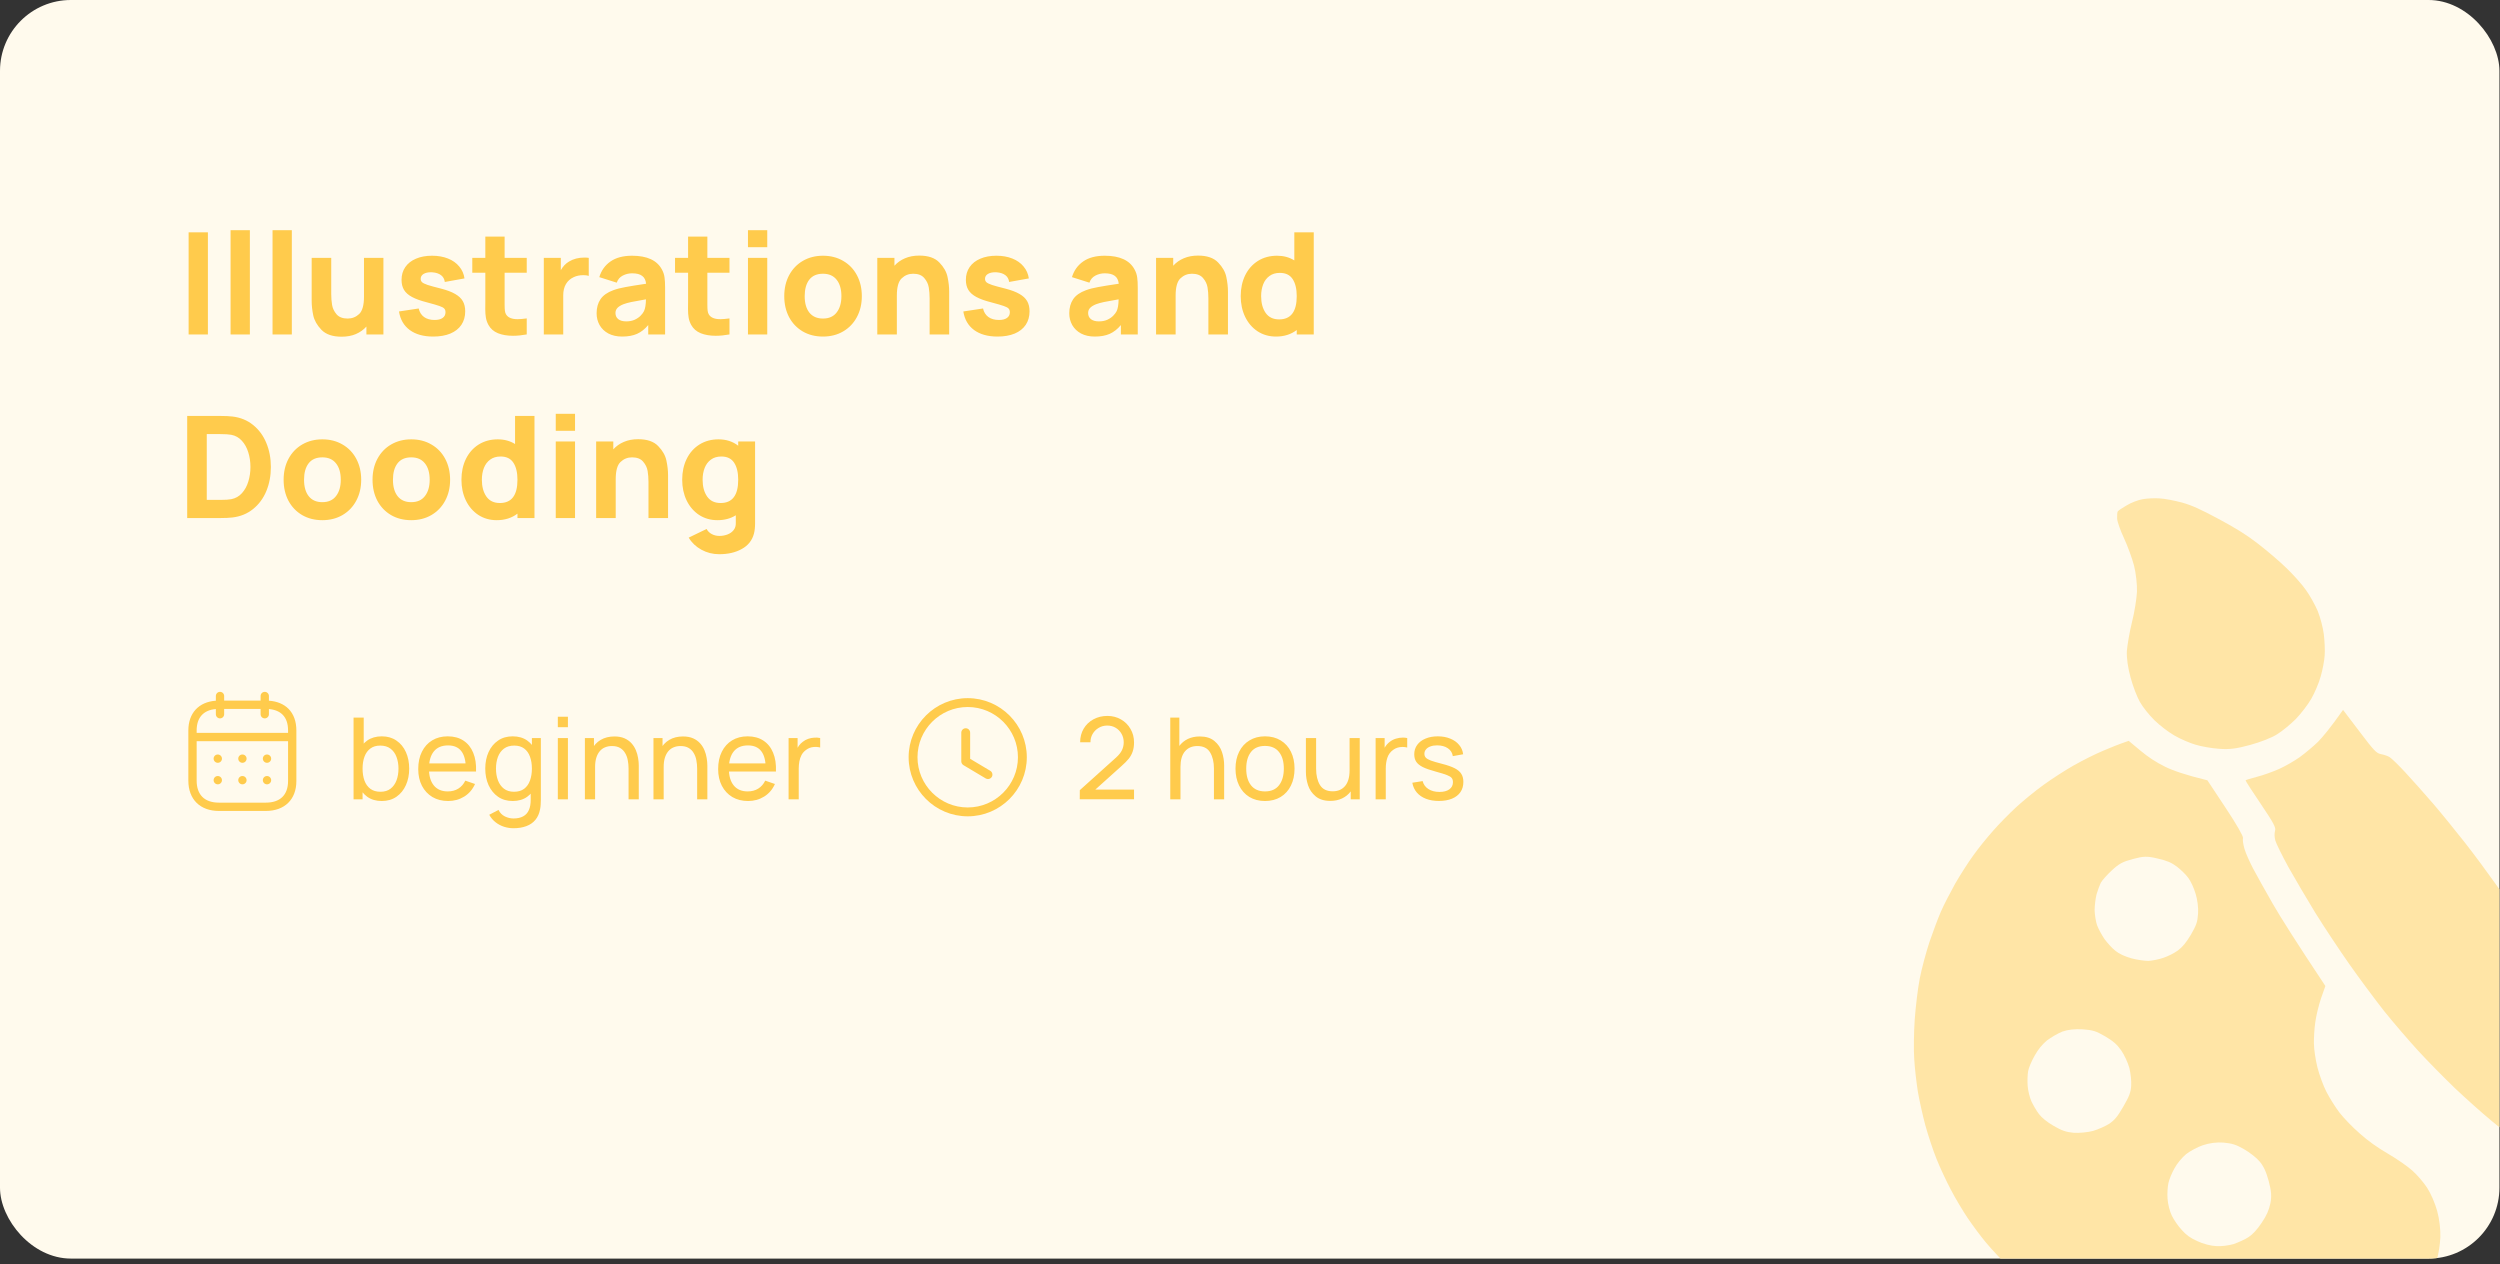
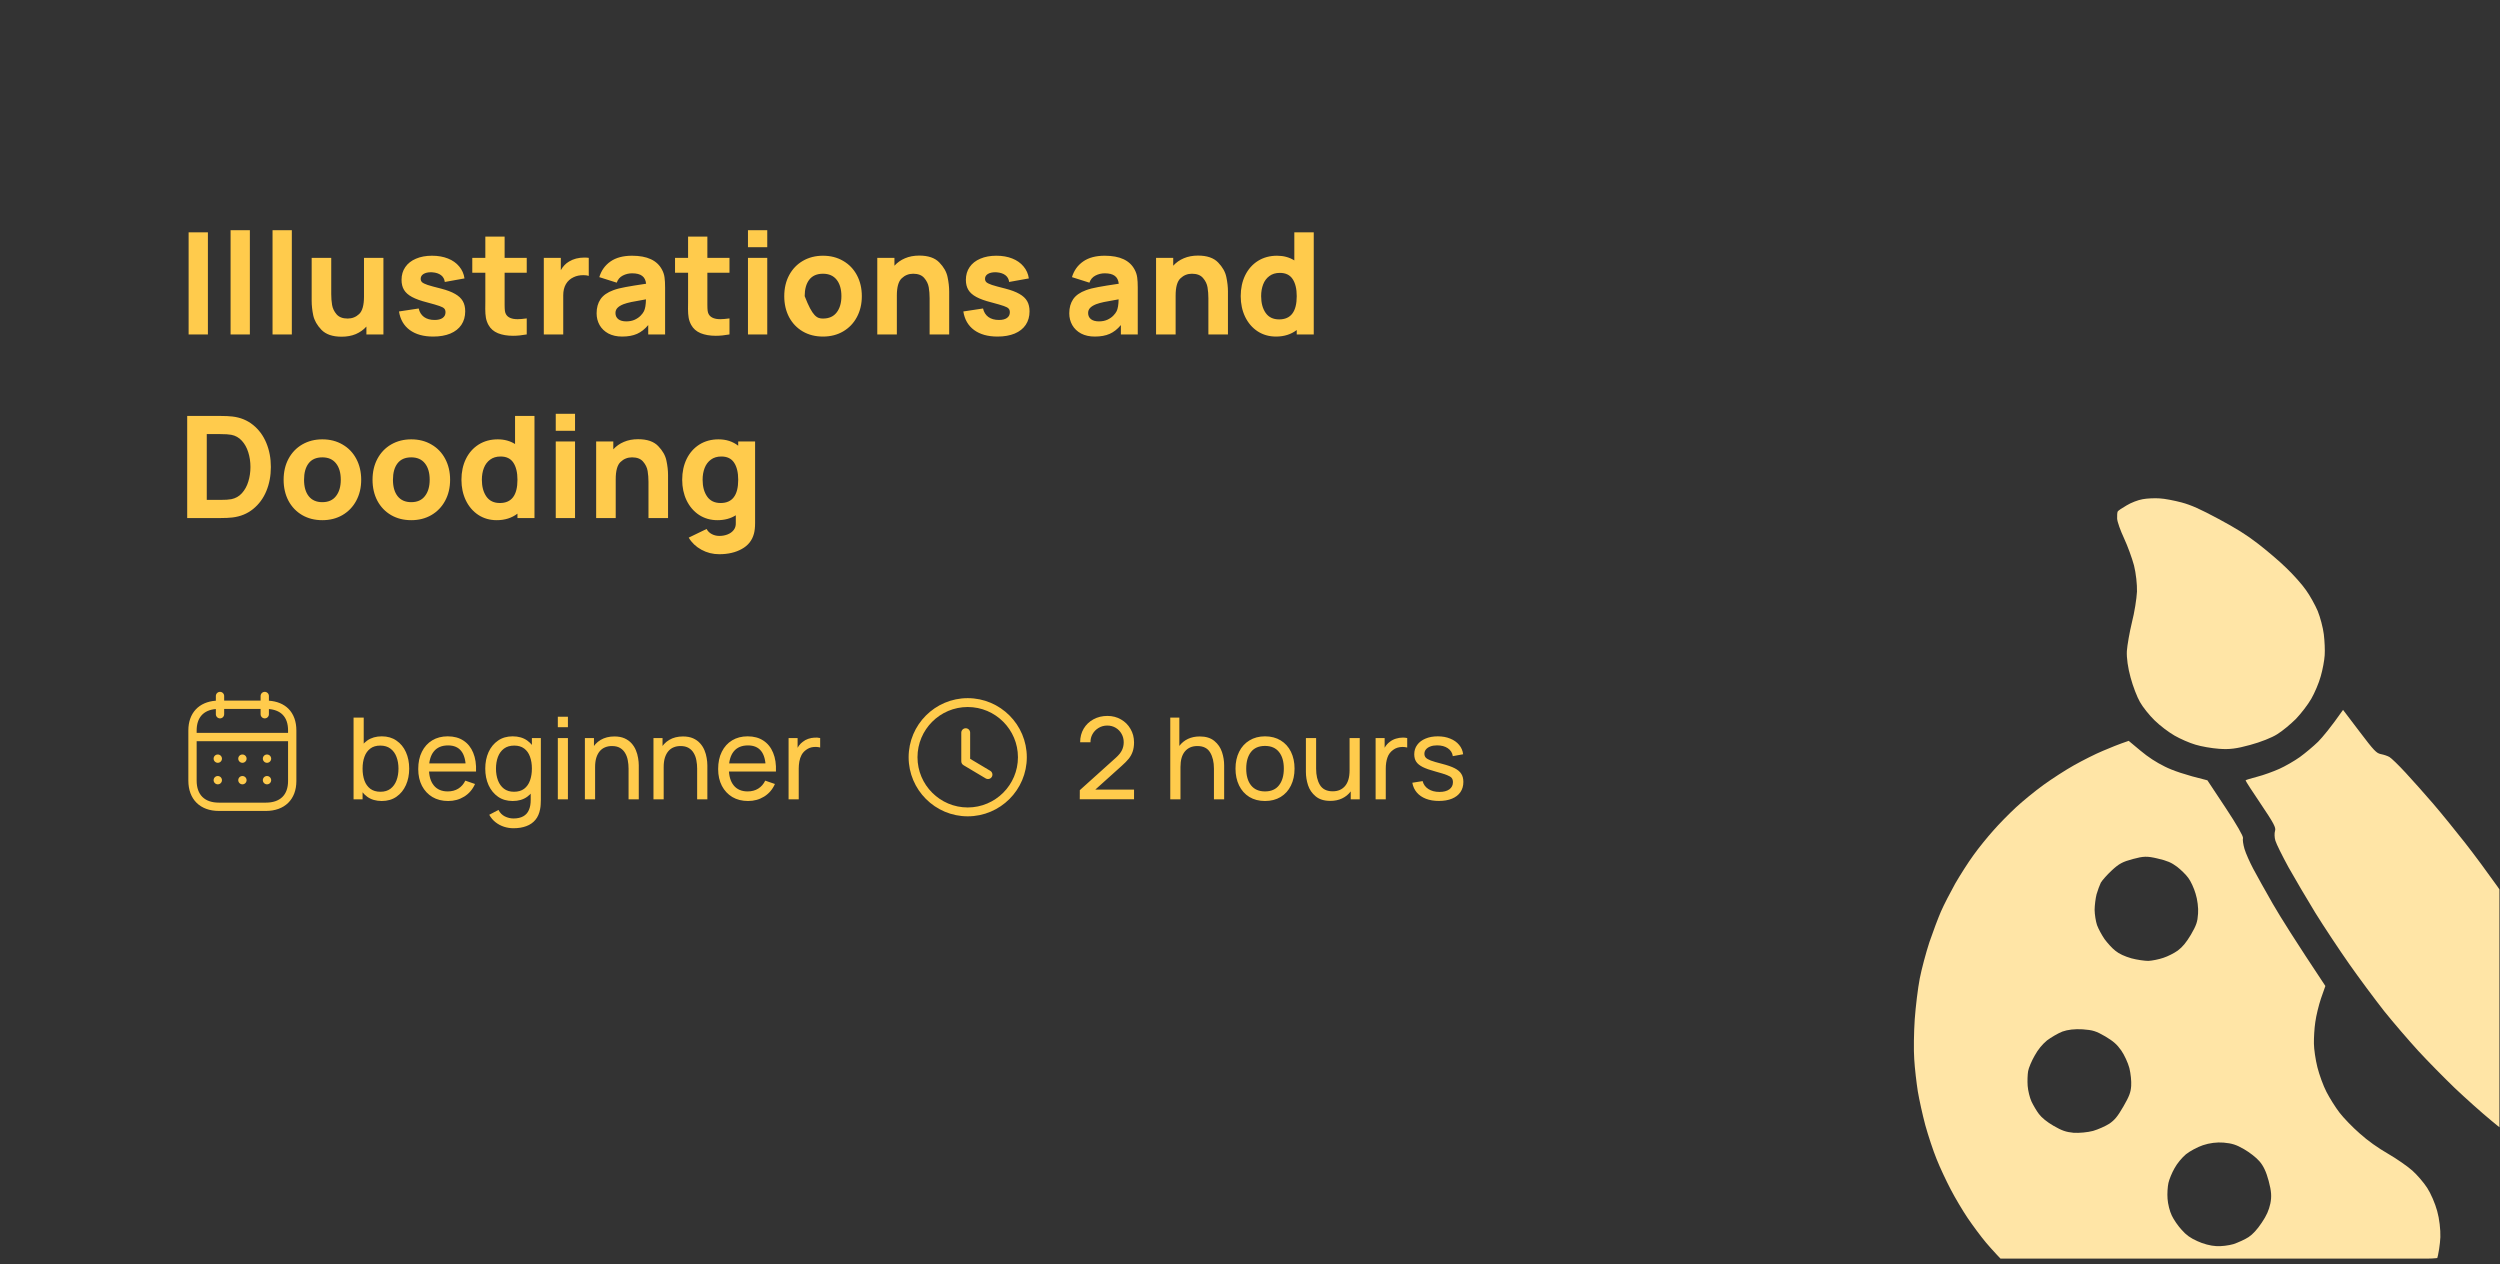
<svg xmlns="http://www.w3.org/2000/svg" width="354" height="179" viewBox="0 0 354 179" fill="none">
  <rect x="0" y="0" width="354" height="179" fill="#333333" stroke="none" />
  <g clip-path="url(#clip0_1690_4086)">
-     <rect width="353.919" height="178.215" rx="10.04" fill="#FFFAED" />
-     <path d="M29.439 47.356H26.708V32.898H29.439V47.356ZM35.381 47.356H32.65V32.596H35.381V47.356ZM41.323 47.356H38.592V32.596H41.323V47.356ZM51.541 36.512H54.292V47.356H51.883V46.241C51.475 46.696 50.976 47.051 50.387 47.306C49.798 47.553 49.125 47.677 48.369 47.677C47.097 47.677 46.147 47.352 45.517 46.703C44.895 46.054 44.507 45.368 44.353 44.645C44.205 43.922 44.132 43.239 44.132 42.597V36.512H46.903V41.633C46.903 42.182 46.943 42.697 47.023 43.179C47.104 43.661 47.315 44.103 47.656 44.504C48.004 44.906 48.529 45.107 49.232 45.107C49.861 45.107 50.404 44.892 50.859 44.464C51.314 44.029 51.541 43.212 51.541 42.014V36.512ZM61.336 47.657C59.97 47.657 58.866 47.349 58.022 46.733C57.186 46.117 56.677 45.241 56.496 44.103L59.287 43.681C59.401 44.196 59.652 44.598 60.04 44.886C60.435 45.167 60.934 45.307 61.536 45.307C62.025 45.307 62.403 45.214 62.671 45.026C62.945 44.832 63.083 44.565 63.083 44.223C63.083 43.996 63.026 43.822 62.912 43.701C62.805 43.574 62.577 43.45 62.229 43.33C61.888 43.209 61.302 43.038 60.472 42.818C59.575 42.59 58.866 42.336 58.344 42.054C57.822 41.773 57.443 41.439 57.209 41.05C56.975 40.662 56.858 40.187 56.858 39.625C56.858 38.935 57.035 38.333 57.39 37.818C57.745 37.302 58.247 36.907 58.896 36.633C59.545 36.352 60.305 36.211 61.175 36.211C62.018 36.211 62.768 36.342 63.424 36.603C64.087 36.864 64.619 37.239 65.02 37.727C65.429 38.209 65.68 38.775 65.773 39.424L62.982 39.926C62.935 39.524 62.761 39.206 62.46 38.972C62.159 38.738 61.751 38.601 61.235 38.56L61.024 38.55C60.583 38.55 60.228 38.634 59.96 38.801C59.699 38.969 59.569 39.196 59.569 39.484C59.569 39.678 59.636 39.839 59.769 39.966C59.903 40.087 60.164 40.214 60.553 40.348C60.941 40.475 61.577 40.649 62.46 40.87C63.29 41.084 63.953 41.335 64.448 41.623C64.943 41.904 65.305 42.242 65.532 42.637C65.76 43.032 65.874 43.514 65.874 44.083C65.874 44.819 65.693 45.458 65.332 46C64.97 46.536 64.448 46.947 63.765 47.235C63.083 47.516 62.273 47.657 61.336 47.657ZM71.454 38.621V42.597V43.169C71.454 43.517 71.467 43.798 71.494 44.012C71.521 44.227 71.581 44.404 71.675 44.544C71.949 44.98 72.491 45.197 73.301 45.197C73.609 45.197 74.037 45.16 74.586 45.087V47.356C73.89 47.483 73.241 47.547 72.638 47.547C71.822 47.547 71.112 47.426 70.51 47.185C69.907 46.937 69.459 46.546 69.165 46.01C68.984 45.676 68.863 45.334 68.803 44.986C68.743 44.638 68.713 44.227 68.713 43.751L68.723 42.757V38.621H66.875V36.512H68.723V33.5H71.454V36.512H74.586V38.621H71.454ZM80.577 37.034C81.186 36.66 81.909 36.472 82.746 36.472C82.973 36.472 83.181 36.485 83.368 36.512V39.062C83.161 38.995 82.903 38.962 82.595 38.962C82.086 38.962 81.635 39.056 81.24 39.243C80.758 39.464 80.39 39.792 80.135 40.227C79.881 40.662 79.754 41.191 79.754 41.813V47.356H77.003V36.512H79.412V38.259C79.714 37.717 80.102 37.309 80.577 37.034ZM93.737 38.179C93.931 38.54 94.051 38.908 94.098 39.283C94.152 39.651 94.178 40.133 94.178 40.729V47.356H91.789V46.03C91.307 46.606 90.778 47.021 90.203 47.275C89.627 47.53 88.924 47.657 88.094 47.657C87.344 47.657 86.695 47.513 86.146 47.225C85.604 46.931 85.189 46.532 84.901 46.03C84.62 45.528 84.48 44.973 84.48 44.364C84.48 43.574 84.664 42.908 85.032 42.366C85.4 41.824 86.006 41.398 86.849 41.091C87.318 40.917 87.89 40.769 88.566 40.649C89.242 40.522 90.216 40.364 91.488 40.177C91.434 39.668 91.247 39.297 90.925 39.062C90.611 38.822 90.136 38.701 89.5 38.701C89.038 38.701 88.599 38.808 88.184 39.022C87.769 39.236 87.485 39.571 87.331 40.026L84.861 39.243C85.142 38.306 85.671 37.566 86.447 37.024C87.224 36.482 88.241 36.211 89.5 36.211C91.635 36.211 93.047 36.867 93.737 38.179ZM91.186 44.062C91.361 43.708 91.454 43.149 91.468 42.386C90.524 42.546 89.831 42.674 89.389 42.767C88.948 42.861 88.576 42.965 88.275 43.079C87.88 43.239 87.592 43.42 87.411 43.621C87.237 43.815 87.15 44.049 87.15 44.324C87.15 44.692 87.284 44.983 87.552 45.197C87.826 45.405 88.201 45.508 88.676 45.508C89.138 45.508 89.543 45.428 89.891 45.267C90.239 45.1 90.517 44.906 90.725 44.685C90.939 44.464 91.093 44.257 91.186 44.062ZM100.163 38.621V42.597V43.169C100.163 43.517 100.176 43.798 100.203 44.012C100.23 44.227 100.29 44.404 100.383 44.544C100.658 44.98 101.2 45.197 102.01 45.197C102.318 45.197 102.746 45.16 103.295 45.087V47.356C102.599 47.483 101.95 47.547 101.347 47.547C100.531 47.547 99.821 47.426 99.219 47.185C98.616 46.937 98.168 46.546 97.873 46.01C97.693 45.676 97.572 45.334 97.512 44.986C97.452 44.638 97.422 44.227 97.422 43.751L97.432 42.757V38.621H95.584V36.512H97.432V33.5H100.163V36.512H103.295V38.621H100.163ZM108.643 35.006H105.912V32.596H108.643V35.006ZM108.643 47.356H105.912V36.512H108.643V47.356ZM116.533 47.657C115.455 47.657 114.501 47.416 113.671 46.934C112.841 46.445 112.196 45.769 111.734 44.906C111.279 44.036 111.051 43.045 111.051 41.934C111.051 40.816 111.282 39.825 111.744 38.962C112.212 38.092 112.862 37.416 113.692 36.934C114.528 36.452 115.475 36.211 116.533 36.211C117.611 36.211 118.564 36.455 119.394 36.944C120.231 37.426 120.88 38.102 121.342 38.972C121.804 39.842 122.035 40.83 122.035 41.934C122.035 43.045 121.801 44.036 121.332 44.906C120.87 45.769 120.221 46.445 119.384 46.934C118.554 47.416 117.604 47.657 116.533 47.657ZM116.533 45.107C117.383 45.107 118.029 44.819 118.471 44.243C118.919 43.668 119.143 42.898 119.143 41.934C119.143 40.95 118.919 40.177 118.471 39.615C118.022 39.046 117.376 38.761 116.533 38.761C115.669 38.761 115.02 39.046 114.585 39.615C114.157 40.177 113.943 40.95 113.943 41.934C113.943 42.925 114.163 43.701 114.605 44.263C115.054 44.826 115.696 45.107 116.533 45.107ZM130.167 36.191C131.438 36.191 132.386 36.516 133.008 37.165C133.637 37.814 134.026 38.5 134.173 39.223C134.327 39.946 134.404 40.629 134.404 41.271V47.356H131.633V42.235C131.633 41.686 131.592 41.171 131.512 40.689C131.432 40.207 131.218 39.765 130.87 39.364C130.528 38.962 130.006 38.761 129.303 38.761C128.674 38.761 128.132 38.979 127.677 39.414C127.222 39.842 126.994 40.656 126.994 41.854V47.356H124.223V36.512H126.653V37.627C127.061 37.172 127.56 36.82 128.149 36.572C128.738 36.318 129.41 36.191 130.167 36.191ZM141.246 47.657C139.881 47.657 138.776 47.349 137.933 46.733C137.096 46.117 136.587 45.241 136.407 44.103L139.198 43.681C139.312 44.196 139.563 44.598 139.951 44.886C140.346 45.167 140.844 45.307 141.447 45.307C141.935 45.307 142.314 45.214 142.581 45.026C142.856 44.832 142.993 44.565 142.993 44.223C142.993 43.996 142.936 43.822 142.822 43.701C142.715 43.574 142.488 43.45 142.14 43.33C141.798 43.209 141.213 43.038 140.383 42.818C139.486 42.59 138.776 42.336 138.254 42.054C137.732 41.773 137.354 41.439 137.119 41.05C136.885 40.662 136.768 40.187 136.768 39.625C136.768 38.935 136.945 38.333 137.3 37.818C137.655 37.302 138.157 36.907 138.806 36.633C139.455 36.352 140.215 36.211 141.085 36.211C141.929 36.211 142.678 36.342 143.334 36.603C143.997 36.864 144.529 37.239 144.931 37.727C145.339 38.209 145.59 38.775 145.684 39.424L142.893 39.926C142.846 39.524 142.672 39.206 142.37 38.972C142.069 38.738 141.661 38.601 141.146 38.56L140.935 38.55C140.493 38.55 140.138 38.634 139.87 38.801C139.609 38.969 139.479 39.196 139.479 39.484C139.479 39.678 139.546 39.839 139.68 39.966C139.814 40.087 140.075 40.214 140.463 40.348C140.851 40.475 141.487 40.649 142.37 40.87C143.2 41.084 143.863 41.335 144.358 41.623C144.854 41.904 145.215 42.242 145.443 42.637C145.67 43.032 145.784 43.514 145.784 44.083C145.784 44.819 145.603 45.458 145.242 46C144.881 46.536 144.358 46.947 143.676 47.235C142.993 47.516 142.183 47.657 141.246 47.657ZM160.665 38.179C160.859 38.54 160.98 38.908 161.027 39.283C161.08 39.651 161.107 40.133 161.107 40.729V47.356H158.717V46.03C158.236 46.606 157.707 47.021 157.131 47.275C156.555 47.53 155.853 47.657 155.023 47.657C154.273 47.657 153.624 47.513 153.075 47.225C152.533 46.931 152.118 46.532 151.83 46.03C151.549 45.528 151.408 44.973 151.408 44.364C151.408 43.574 151.592 42.908 151.96 42.366C152.328 41.824 152.934 41.398 153.778 41.091C154.246 40.917 154.818 40.769 155.495 40.649C156.171 40.522 157.144 40.364 158.416 40.177C158.363 39.668 158.175 39.297 157.854 39.062C157.539 38.822 157.064 38.701 156.428 38.701C155.966 38.701 155.528 38.808 155.113 39.022C154.698 39.236 154.414 39.571 154.26 40.026L151.79 39.243C152.071 38.306 152.6 37.566 153.376 37.024C154.152 36.482 155.17 36.211 156.428 36.211C158.564 36.211 159.976 36.867 160.665 38.179ZM158.115 44.062C158.289 43.708 158.383 43.149 158.396 42.386C157.452 42.546 156.76 42.674 156.318 42.767C155.876 42.861 155.505 42.965 155.203 43.079C154.808 43.239 154.521 43.42 154.34 43.621C154.166 43.815 154.079 44.049 154.079 44.324C154.079 44.692 154.213 44.983 154.48 45.197C154.755 45.405 155.13 45.508 155.605 45.508C156.067 45.508 156.472 45.428 156.82 45.267C157.168 45.1 157.446 44.906 157.653 44.685C157.867 44.464 158.021 44.257 158.115 44.062ZM169.641 36.191C170.913 36.191 171.86 36.516 172.483 37.165C173.112 37.814 173.5 38.5 173.647 39.223C173.801 39.946 173.878 40.629 173.878 41.271V47.356H171.107V42.235C171.107 41.686 171.067 41.171 170.987 40.689C170.906 40.207 170.692 39.765 170.344 39.364C170.003 38.962 169.481 38.761 168.778 38.761C168.149 38.761 167.607 38.979 167.151 39.414C166.696 39.842 166.469 40.656 166.469 41.854V47.356H163.698V36.512H166.127V37.627C166.536 37.172 167.034 36.82 167.623 36.572C168.212 36.318 168.885 36.191 169.641 36.191ZM183.276 32.898H186.027V47.356H183.617V46.733C182.807 47.349 181.83 47.657 180.685 47.657C179.708 47.657 178.838 47.409 178.075 46.914C177.318 46.412 176.729 45.726 176.308 44.856C175.893 43.986 175.685 43.012 175.685 41.934C175.685 40.836 175.896 39.852 176.318 38.982C176.746 38.112 177.349 37.433 178.125 36.944C178.908 36.455 179.808 36.211 180.826 36.211C181.756 36.211 182.573 36.432 183.276 36.874V32.898ZM181.127 45.227C182.787 45.227 183.617 44.129 183.617 41.934C183.617 40.903 183.423 40.097 183.035 39.514C182.653 38.932 182.051 38.641 181.227 38.641C180.638 38.641 180.146 38.788 179.752 39.083C179.357 39.37 179.062 39.762 178.868 40.257C178.674 40.753 178.577 41.312 178.577 41.934C178.577 42.904 178.791 43.698 179.219 44.313C179.648 44.923 180.284 45.227 181.127 45.227ZM26.507 73.356V58.898H31.186C31.895 58.898 32.471 58.925 32.913 58.978C34.044 59.112 35.018 59.51 35.835 60.173C36.658 60.836 37.284 61.686 37.712 62.723C38.141 63.754 38.355 64.888 38.355 66.127C38.355 67.365 38.141 68.503 37.712 69.54C37.284 70.571 36.658 71.418 35.835 72.081C35.018 72.743 34.044 73.141 32.913 73.275C32.471 73.329 31.895 73.356 31.186 73.356H26.507ZM31.186 70.785C31.895 70.785 32.418 70.752 32.752 70.685C33.355 70.564 33.857 70.28 34.258 69.832C34.667 69.376 34.968 68.828 35.162 68.185C35.363 67.536 35.463 66.85 35.463 66.127C35.463 65.384 35.359 64.688 35.152 64.038C34.951 63.389 34.647 62.844 34.238 62.402C33.837 61.96 33.341 61.682 32.752 61.568C32.418 61.502 31.895 61.468 31.186 61.468H29.278V70.785H31.186ZM45.643 73.657C44.566 73.657 43.612 73.416 42.782 72.934C41.952 72.445 41.306 71.769 40.844 70.906C40.389 70.036 40.161 69.045 40.161 67.934C40.161 66.816 40.392 65.826 40.854 64.962C41.322 64.092 41.972 63.416 42.802 62.934C43.639 62.452 44.586 62.211 45.643 62.211C46.721 62.211 47.675 62.455 48.505 62.944C49.341 63.426 49.991 64.102 50.453 64.972C50.914 65.842 51.145 66.829 51.145 67.934C51.145 69.045 50.911 70.036 50.442 70.906C49.981 71.769 49.331 72.445 48.495 72.934C47.665 73.416 46.714 73.657 45.643 73.657ZM45.643 71.107C46.493 71.107 47.139 70.819 47.581 70.243C48.029 69.668 48.254 68.898 48.254 67.934C48.254 66.95 48.029 66.177 47.581 65.615C47.133 65.046 46.487 64.761 45.643 64.761C44.78 64.761 44.13 65.046 43.695 65.615C43.267 66.177 43.053 66.95 43.053 67.934C43.053 68.925 43.274 69.701 43.715 70.263C44.164 70.826 44.806 71.107 45.643 71.107ZM58.233 73.657C57.155 73.657 56.201 73.416 55.371 72.934C54.541 72.445 53.895 71.769 53.434 70.906C52.978 70.036 52.751 69.045 52.751 67.934C52.751 66.816 52.982 65.826 53.444 64.962C53.912 64.092 54.561 63.416 55.391 62.934C56.228 62.452 57.175 62.211 58.233 62.211C59.31 62.211 60.264 62.455 61.094 62.944C61.931 63.426 62.58 64.102 63.042 64.972C63.504 65.842 63.735 66.829 63.735 67.934C63.735 69.045 63.501 70.036 63.032 70.906C62.57 71.769 61.921 72.445 61.084 72.934C60.254 73.416 59.304 73.657 58.233 73.657ZM58.233 71.107C59.083 71.107 59.729 70.819 60.17 70.243C60.619 69.668 60.843 68.898 60.843 67.934C60.843 66.95 60.619 66.177 60.17 65.615C59.722 65.046 59.076 64.761 58.233 64.761C57.369 64.761 56.72 65.046 56.285 65.615C55.856 66.177 55.642 66.95 55.642 67.934C55.642 68.925 55.863 69.701 56.305 70.263C56.754 70.826 57.396 71.107 58.233 71.107ZM72.931 58.898H75.682V73.356H73.272V72.733C72.462 73.349 71.485 73.657 70.34 73.657C69.363 73.657 68.493 73.409 67.73 72.914C66.974 72.412 66.385 71.726 65.963 70.856C65.548 69.986 65.34 69.012 65.34 67.934C65.34 66.836 65.551 65.852 65.973 64.982C66.401 64.112 67.004 63.433 67.78 62.944C68.563 62.455 69.463 62.211 70.481 62.211C71.411 62.211 72.228 62.432 72.931 62.874V58.898ZM70.782 71.227C72.442 71.227 73.272 70.129 73.272 67.934C73.272 66.903 73.078 66.097 72.69 65.514C72.308 64.932 71.706 64.641 70.882 64.641C70.293 64.641 69.802 64.788 69.407 65.082C69.012 65.37 68.717 65.762 68.523 66.257C68.329 66.753 68.232 67.311 68.232 67.934C68.232 68.904 68.446 69.698 68.874 70.314C69.303 70.923 69.939 71.227 70.782 71.227ZM81.425 61.006H78.694V58.596H81.425V61.006ZM81.425 73.356H78.694V62.512H81.425V73.356ZM90.359 62.191C91.63 62.191 92.578 62.516 93.2 63.165C93.829 63.814 94.217 64.5 94.365 65.223C94.519 65.946 94.596 66.629 94.596 67.271V73.356H91.825V68.235C91.825 67.686 91.784 67.171 91.704 66.689C91.624 66.207 91.409 65.765 91.061 65.364C90.72 64.962 90.198 64.761 89.495 64.761C88.866 64.761 88.324 64.979 87.869 65.414C87.413 65.842 87.186 66.656 87.186 67.854V73.356H84.415V62.512H86.844V63.627C87.253 63.172 87.751 62.82 88.341 62.572C88.93 62.318 89.602 62.191 90.359 62.191ZM104.53 62.512H106.92V74.099C106.92 74.668 106.866 75.156 106.759 75.565C106.505 76.522 105.933 77.245 105.042 77.733C104.159 78.229 103.091 78.476 101.839 78.476C100.929 78.476 100.086 78.262 99.309 77.834C98.533 77.405 97.937 76.836 97.522 76.127L100.052 74.902C100.22 75.216 100.464 75.457 100.785 75.625C101.113 75.799 101.471 75.886 101.86 75.886C102.281 75.886 102.669 75.816 103.024 75.675C103.386 75.534 103.674 75.327 103.888 75.052C104.102 74.778 104.202 74.447 104.189 74.058V72.964C103.453 73.426 102.589 73.657 101.599 73.657C100.621 73.657 99.751 73.409 98.988 72.914C98.232 72.412 97.643 71.726 97.221 70.856C96.806 69.986 96.599 69.012 96.599 67.934C96.599 66.836 96.809 65.852 97.231 64.982C97.659 64.112 98.262 63.433 99.038 62.944C99.821 62.455 100.722 62.211 101.739 62.211C102.83 62.211 103.761 62.512 104.53 63.115V62.512ZM102.04 71.227C103.7 71.227 104.53 70.129 104.53 67.934C104.53 66.903 104.336 66.097 103.948 65.514C103.566 64.932 102.964 64.641 102.141 64.641C101.552 64.641 101.06 64.788 100.665 65.082C100.27 65.37 99.975 65.762 99.781 66.257C99.587 66.753 99.49 67.311 99.49 67.934C99.49 68.904 99.704 69.698 100.133 70.314C100.561 70.923 101.197 71.227 102.04 71.227Z" fill="#FFCB4C" />
+     <path d="M29.439 47.356H26.708V32.898H29.439V47.356ZM35.381 47.356H32.65V32.596H35.381V47.356ZM41.323 47.356H38.592V32.596H41.323V47.356ZM51.541 36.512H54.292V47.356H51.883V46.241C51.475 46.696 50.976 47.051 50.387 47.306C49.798 47.553 49.125 47.677 48.369 47.677C47.097 47.677 46.147 47.352 45.517 46.703C44.895 46.054 44.507 45.368 44.353 44.645C44.205 43.922 44.132 43.239 44.132 42.597V36.512H46.903V41.633C46.903 42.182 46.943 42.697 47.023 43.179C47.104 43.661 47.315 44.103 47.656 44.504C48.004 44.906 48.529 45.107 49.232 45.107C49.861 45.107 50.404 44.892 50.859 44.464C51.314 44.029 51.541 43.212 51.541 42.014V36.512ZM61.336 47.657C59.97 47.657 58.866 47.349 58.022 46.733C57.186 46.117 56.677 45.241 56.496 44.103L59.287 43.681C59.401 44.196 59.652 44.598 60.04 44.886C60.435 45.167 60.934 45.307 61.536 45.307C62.025 45.307 62.403 45.214 62.671 45.026C62.945 44.832 63.083 44.565 63.083 44.223C63.083 43.996 63.026 43.822 62.912 43.701C62.805 43.574 62.577 43.45 62.229 43.33C61.888 43.209 61.302 43.038 60.472 42.818C59.575 42.59 58.866 42.336 58.344 42.054C57.822 41.773 57.443 41.439 57.209 41.05C56.975 40.662 56.858 40.187 56.858 39.625C56.858 38.935 57.035 38.333 57.39 37.818C57.745 37.302 58.247 36.907 58.896 36.633C59.545 36.352 60.305 36.211 61.175 36.211C62.018 36.211 62.768 36.342 63.424 36.603C64.087 36.864 64.619 37.239 65.02 37.727C65.429 38.209 65.68 38.775 65.773 39.424L62.982 39.926C62.935 39.524 62.761 39.206 62.46 38.972C62.159 38.738 61.751 38.601 61.235 38.56L61.024 38.55C60.583 38.55 60.228 38.634 59.96 38.801C59.699 38.969 59.569 39.196 59.569 39.484C59.569 39.678 59.636 39.839 59.769 39.966C59.903 40.087 60.164 40.214 60.553 40.348C60.941 40.475 61.577 40.649 62.46 40.87C63.29 41.084 63.953 41.335 64.448 41.623C64.943 41.904 65.305 42.242 65.532 42.637C65.76 43.032 65.874 43.514 65.874 44.083C65.874 44.819 65.693 45.458 65.332 46C64.97 46.536 64.448 46.947 63.765 47.235C63.083 47.516 62.273 47.657 61.336 47.657ZM71.454 38.621V42.597V43.169C71.454 43.517 71.467 43.798 71.494 44.012C71.521 44.227 71.581 44.404 71.675 44.544C71.949 44.98 72.491 45.197 73.301 45.197C73.609 45.197 74.037 45.16 74.586 45.087V47.356C73.89 47.483 73.241 47.547 72.638 47.547C71.822 47.547 71.112 47.426 70.51 47.185C69.907 46.937 69.459 46.546 69.165 46.01C68.984 45.676 68.863 45.334 68.803 44.986C68.743 44.638 68.713 44.227 68.713 43.751L68.723 42.757V38.621H66.875V36.512H68.723V33.5H71.454V36.512H74.586V38.621H71.454ZM80.577 37.034C81.186 36.66 81.909 36.472 82.746 36.472C82.973 36.472 83.181 36.485 83.368 36.512V39.062C83.161 38.995 82.903 38.962 82.595 38.962C82.086 38.962 81.635 39.056 81.24 39.243C80.758 39.464 80.39 39.792 80.135 40.227C79.881 40.662 79.754 41.191 79.754 41.813V47.356H77.003V36.512H79.412V38.259C79.714 37.717 80.102 37.309 80.577 37.034ZM93.737 38.179C93.931 38.54 94.051 38.908 94.098 39.283C94.152 39.651 94.178 40.133 94.178 40.729V47.356H91.789V46.03C91.307 46.606 90.778 47.021 90.203 47.275C89.627 47.53 88.924 47.657 88.094 47.657C87.344 47.657 86.695 47.513 86.146 47.225C85.604 46.931 85.189 46.532 84.901 46.03C84.62 45.528 84.48 44.973 84.48 44.364C84.48 43.574 84.664 42.908 85.032 42.366C85.4 41.824 86.006 41.398 86.849 41.091C87.318 40.917 87.89 40.769 88.566 40.649C89.242 40.522 90.216 40.364 91.488 40.177C91.434 39.668 91.247 39.297 90.925 39.062C90.611 38.822 90.136 38.701 89.5 38.701C89.038 38.701 88.599 38.808 88.184 39.022C87.769 39.236 87.485 39.571 87.331 40.026L84.861 39.243C85.142 38.306 85.671 37.566 86.447 37.024C87.224 36.482 88.241 36.211 89.5 36.211C91.635 36.211 93.047 36.867 93.737 38.179ZM91.186 44.062C91.361 43.708 91.454 43.149 91.468 42.386C90.524 42.546 89.831 42.674 89.389 42.767C88.948 42.861 88.576 42.965 88.275 43.079C87.88 43.239 87.592 43.42 87.411 43.621C87.237 43.815 87.15 44.049 87.15 44.324C87.15 44.692 87.284 44.983 87.552 45.197C87.826 45.405 88.201 45.508 88.676 45.508C89.138 45.508 89.543 45.428 89.891 45.267C90.239 45.1 90.517 44.906 90.725 44.685C90.939 44.464 91.093 44.257 91.186 44.062ZM100.163 38.621V42.597V43.169C100.163 43.517 100.176 43.798 100.203 44.012C100.23 44.227 100.29 44.404 100.383 44.544C100.658 44.98 101.2 45.197 102.01 45.197C102.318 45.197 102.746 45.16 103.295 45.087V47.356C102.599 47.483 101.95 47.547 101.347 47.547C100.531 47.547 99.821 47.426 99.219 47.185C98.616 46.937 98.168 46.546 97.873 46.01C97.693 45.676 97.572 45.334 97.512 44.986C97.452 44.638 97.422 44.227 97.422 43.751L97.432 42.757V38.621H95.584V36.512H97.432V33.5H100.163V36.512H103.295V38.621H100.163ZM108.643 35.006H105.912V32.596H108.643V35.006ZM108.643 47.356H105.912V36.512H108.643V47.356ZM116.533 47.657C115.455 47.657 114.501 47.416 113.671 46.934C112.841 46.445 112.196 45.769 111.734 44.906C111.279 44.036 111.051 43.045 111.051 41.934C111.051 40.816 111.282 39.825 111.744 38.962C112.212 38.092 112.862 37.416 113.692 36.934C114.528 36.452 115.475 36.211 116.533 36.211C117.611 36.211 118.564 36.455 119.394 36.944C120.231 37.426 120.88 38.102 121.342 38.972C121.804 39.842 122.035 40.83 122.035 41.934C122.035 43.045 121.801 44.036 121.332 44.906C120.87 45.769 120.221 46.445 119.384 46.934C118.554 47.416 117.604 47.657 116.533 47.657ZM116.533 45.107C117.383 45.107 118.029 44.819 118.471 44.243C118.919 43.668 119.143 42.898 119.143 41.934C119.143 40.95 118.919 40.177 118.471 39.615C118.022 39.046 117.376 38.761 116.533 38.761C115.669 38.761 115.02 39.046 114.585 39.615C114.157 40.177 113.943 40.95 113.943 41.934C115.054 44.826 115.696 45.107 116.533 45.107ZM130.167 36.191C131.438 36.191 132.386 36.516 133.008 37.165C133.637 37.814 134.026 38.5 134.173 39.223C134.327 39.946 134.404 40.629 134.404 41.271V47.356H131.633V42.235C131.633 41.686 131.592 41.171 131.512 40.689C131.432 40.207 131.218 39.765 130.87 39.364C130.528 38.962 130.006 38.761 129.303 38.761C128.674 38.761 128.132 38.979 127.677 39.414C127.222 39.842 126.994 40.656 126.994 41.854V47.356H124.223V36.512H126.653V37.627C127.061 37.172 127.56 36.82 128.149 36.572C128.738 36.318 129.41 36.191 130.167 36.191ZM141.246 47.657C139.881 47.657 138.776 47.349 137.933 46.733C137.096 46.117 136.587 45.241 136.407 44.103L139.198 43.681C139.312 44.196 139.563 44.598 139.951 44.886C140.346 45.167 140.844 45.307 141.447 45.307C141.935 45.307 142.314 45.214 142.581 45.026C142.856 44.832 142.993 44.565 142.993 44.223C142.993 43.996 142.936 43.822 142.822 43.701C142.715 43.574 142.488 43.45 142.14 43.33C141.798 43.209 141.213 43.038 140.383 42.818C139.486 42.59 138.776 42.336 138.254 42.054C137.732 41.773 137.354 41.439 137.119 41.05C136.885 40.662 136.768 40.187 136.768 39.625C136.768 38.935 136.945 38.333 137.3 37.818C137.655 37.302 138.157 36.907 138.806 36.633C139.455 36.352 140.215 36.211 141.085 36.211C141.929 36.211 142.678 36.342 143.334 36.603C143.997 36.864 144.529 37.239 144.931 37.727C145.339 38.209 145.59 38.775 145.684 39.424L142.893 39.926C142.846 39.524 142.672 39.206 142.37 38.972C142.069 38.738 141.661 38.601 141.146 38.56L140.935 38.55C140.493 38.55 140.138 38.634 139.87 38.801C139.609 38.969 139.479 39.196 139.479 39.484C139.479 39.678 139.546 39.839 139.68 39.966C139.814 40.087 140.075 40.214 140.463 40.348C140.851 40.475 141.487 40.649 142.37 40.87C143.2 41.084 143.863 41.335 144.358 41.623C144.854 41.904 145.215 42.242 145.443 42.637C145.67 43.032 145.784 43.514 145.784 44.083C145.784 44.819 145.603 45.458 145.242 46C144.881 46.536 144.358 46.947 143.676 47.235C142.993 47.516 142.183 47.657 141.246 47.657ZM160.665 38.179C160.859 38.54 160.98 38.908 161.027 39.283C161.08 39.651 161.107 40.133 161.107 40.729V47.356H158.717V46.03C158.236 46.606 157.707 47.021 157.131 47.275C156.555 47.53 155.853 47.657 155.023 47.657C154.273 47.657 153.624 47.513 153.075 47.225C152.533 46.931 152.118 46.532 151.83 46.03C151.549 45.528 151.408 44.973 151.408 44.364C151.408 43.574 151.592 42.908 151.96 42.366C152.328 41.824 152.934 41.398 153.778 41.091C154.246 40.917 154.818 40.769 155.495 40.649C156.171 40.522 157.144 40.364 158.416 40.177C158.363 39.668 158.175 39.297 157.854 39.062C157.539 38.822 157.064 38.701 156.428 38.701C155.966 38.701 155.528 38.808 155.113 39.022C154.698 39.236 154.414 39.571 154.26 40.026L151.79 39.243C152.071 38.306 152.6 37.566 153.376 37.024C154.152 36.482 155.17 36.211 156.428 36.211C158.564 36.211 159.976 36.867 160.665 38.179ZM158.115 44.062C158.289 43.708 158.383 43.149 158.396 42.386C157.452 42.546 156.76 42.674 156.318 42.767C155.876 42.861 155.505 42.965 155.203 43.079C154.808 43.239 154.521 43.42 154.34 43.621C154.166 43.815 154.079 44.049 154.079 44.324C154.079 44.692 154.213 44.983 154.48 45.197C154.755 45.405 155.13 45.508 155.605 45.508C156.067 45.508 156.472 45.428 156.82 45.267C157.168 45.1 157.446 44.906 157.653 44.685C157.867 44.464 158.021 44.257 158.115 44.062ZM169.641 36.191C170.913 36.191 171.86 36.516 172.483 37.165C173.112 37.814 173.5 38.5 173.647 39.223C173.801 39.946 173.878 40.629 173.878 41.271V47.356H171.107V42.235C171.107 41.686 171.067 41.171 170.987 40.689C170.906 40.207 170.692 39.765 170.344 39.364C170.003 38.962 169.481 38.761 168.778 38.761C168.149 38.761 167.607 38.979 167.151 39.414C166.696 39.842 166.469 40.656 166.469 41.854V47.356H163.698V36.512H166.127V37.627C166.536 37.172 167.034 36.82 167.623 36.572C168.212 36.318 168.885 36.191 169.641 36.191ZM183.276 32.898H186.027V47.356H183.617V46.733C182.807 47.349 181.83 47.657 180.685 47.657C179.708 47.657 178.838 47.409 178.075 46.914C177.318 46.412 176.729 45.726 176.308 44.856C175.893 43.986 175.685 43.012 175.685 41.934C175.685 40.836 175.896 39.852 176.318 38.982C176.746 38.112 177.349 37.433 178.125 36.944C178.908 36.455 179.808 36.211 180.826 36.211C181.756 36.211 182.573 36.432 183.276 36.874V32.898ZM181.127 45.227C182.787 45.227 183.617 44.129 183.617 41.934C183.617 40.903 183.423 40.097 183.035 39.514C182.653 38.932 182.051 38.641 181.227 38.641C180.638 38.641 180.146 38.788 179.752 39.083C179.357 39.37 179.062 39.762 178.868 40.257C178.674 40.753 178.577 41.312 178.577 41.934C178.577 42.904 178.791 43.698 179.219 44.313C179.648 44.923 180.284 45.227 181.127 45.227ZM26.507 73.356V58.898H31.186C31.895 58.898 32.471 58.925 32.913 58.978C34.044 59.112 35.018 59.51 35.835 60.173C36.658 60.836 37.284 61.686 37.712 62.723C38.141 63.754 38.355 64.888 38.355 66.127C38.355 67.365 38.141 68.503 37.712 69.54C37.284 70.571 36.658 71.418 35.835 72.081C35.018 72.743 34.044 73.141 32.913 73.275C32.471 73.329 31.895 73.356 31.186 73.356H26.507ZM31.186 70.785C31.895 70.785 32.418 70.752 32.752 70.685C33.355 70.564 33.857 70.28 34.258 69.832C34.667 69.376 34.968 68.828 35.162 68.185C35.363 67.536 35.463 66.85 35.463 66.127C35.463 65.384 35.359 64.688 35.152 64.038C34.951 63.389 34.647 62.844 34.238 62.402C33.837 61.96 33.341 61.682 32.752 61.568C32.418 61.502 31.895 61.468 31.186 61.468H29.278V70.785H31.186ZM45.643 73.657C44.566 73.657 43.612 73.416 42.782 72.934C41.952 72.445 41.306 71.769 40.844 70.906C40.389 70.036 40.161 69.045 40.161 67.934C40.161 66.816 40.392 65.826 40.854 64.962C41.322 64.092 41.972 63.416 42.802 62.934C43.639 62.452 44.586 62.211 45.643 62.211C46.721 62.211 47.675 62.455 48.505 62.944C49.341 63.426 49.991 64.102 50.453 64.972C50.914 65.842 51.145 66.829 51.145 67.934C51.145 69.045 50.911 70.036 50.442 70.906C49.981 71.769 49.331 72.445 48.495 72.934C47.665 73.416 46.714 73.657 45.643 73.657ZM45.643 71.107C46.493 71.107 47.139 70.819 47.581 70.243C48.029 69.668 48.254 68.898 48.254 67.934C48.254 66.95 48.029 66.177 47.581 65.615C47.133 65.046 46.487 64.761 45.643 64.761C44.78 64.761 44.13 65.046 43.695 65.615C43.267 66.177 43.053 66.95 43.053 67.934C43.053 68.925 43.274 69.701 43.715 70.263C44.164 70.826 44.806 71.107 45.643 71.107ZM58.233 73.657C57.155 73.657 56.201 73.416 55.371 72.934C54.541 72.445 53.895 71.769 53.434 70.906C52.978 70.036 52.751 69.045 52.751 67.934C52.751 66.816 52.982 65.826 53.444 64.962C53.912 64.092 54.561 63.416 55.391 62.934C56.228 62.452 57.175 62.211 58.233 62.211C59.31 62.211 60.264 62.455 61.094 62.944C61.931 63.426 62.58 64.102 63.042 64.972C63.504 65.842 63.735 66.829 63.735 67.934C63.735 69.045 63.501 70.036 63.032 70.906C62.57 71.769 61.921 72.445 61.084 72.934C60.254 73.416 59.304 73.657 58.233 73.657ZM58.233 71.107C59.083 71.107 59.729 70.819 60.17 70.243C60.619 69.668 60.843 68.898 60.843 67.934C60.843 66.95 60.619 66.177 60.17 65.615C59.722 65.046 59.076 64.761 58.233 64.761C57.369 64.761 56.72 65.046 56.285 65.615C55.856 66.177 55.642 66.95 55.642 67.934C55.642 68.925 55.863 69.701 56.305 70.263C56.754 70.826 57.396 71.107 58.233 71.107ZM72.931 58.898H75.682V73.356H73.272V72.733C72.462 73.349 71.485 73.657 70.34 73.657C69.363 73.657 68.493 73.409 67.73 72.914C66.974 72.412 66.385 71.726 65.963 70.856C65.548 69.986 65.34 69.012 65.34 67.934C65.34 66.836 65.551 65.852 65.973 64.982C66.401 64.112 67.004 63.433 67.78 62.944C68.563 62.455 69.463 62.211 70.481 62.211C71.411 62.211 72.228 62.432 72.931 62.874V58.898ZM70.782 71.227C72.442 71.227 73.272 70.129 73.272 67.934C73.272 66.903 73.078 66.097 72.69 65.514C72.308 64.932 71.706 64.641 70.882 64.641C70.293 64.641 69.802 64.788 69.407 65.082C69.012 65.37 68.717 65.762 68.523 66.257C68.329 66.753 68.232 67.311 68.232 67.934C68.232 68.904 68.446 69.698 68.874 70.314C69.303 70.923 69.939 71.227 70.782 71.227ZM81.425 61.006H78.694V58.596H81.425V61.006ZM81.425 73.356H78.694V62.512H81.425V73.356ZM90.359 62.191C91.63 62.191 92.578 62.516 93.2 63.165C93.829 63.814 94.217 64.5 94.365 65.223C94.519 65.946 94.596 66.629 94.596 67.271V73.356H91.825V68.235C91.825 67.686 91.784 67.171 91.704 66.689C91.624 66.207 91.409 65.765 91.061 65.364C90.72 64.962 90.198 64.761 89.495 64.761C88.866 64.761 88.324 64.979 87.869 65.414C87.413 65.842 87.186 66.656 87.186 67.854V73.356H84.415V62.512H86.844V63.627C87.253 63.172 87.751 62.82 88.341 62.572C88.93 62.318 89.602 62.191 90.359 62.191ZM104.53 62.512H106.92V74.099C106.92 74.668 106.866 75.156 106.759 75.565C106.505 76.522 105.933 77.245 105.042 77.733C104.159 78.229 103.091 78.476 101.839 78.476C100.929 78.476 100.086 78.262 99.309 77.834C98.533 77.405 97.937 76.836 97.522 76.127L100.052 74.902C100.22 75.216 100.464 75.457 100.785 75.625C101.113 75.799 101.471 75.886 101.86 75.886C102.281 75.886 102.669 75.816 103.024 75.675C103.386 75.534 103.674 75.327 103.888 75.052C104.102 74.778 104.202 74.447 104.189 74.058V72.964C103.453 73.426 102.589 73.657 101.599 73.657C100.621 73.657 99.751 73.409 98.988 72.914C98.232 72.412 97.643 71.726 97.221 70.856C96.806 69.986 96.599 69.012 96.599 67.934C96.599 66.836 96.809 65.852 97.231 64.982C97.659 64.112 98.262 63.433 99.038 62.944C99.821 62.455 100.722 62.211 101.739 62.211C102.83 62.211 103.761 62.512 104.53 63.115V62.512ZM102.04 71.227C103.7 71.227 104.53 70.129 104.53 67.934C104.53 66.903 104.336 66.097 103.948 65.514C103.566 64.932 102.964 64.641 102.141 64.641C101.552 64.641 101.06 64.788 100.665 65.082C100.27 65.37 99.975 65.762 99.781 66.257C99.587 66.753 99.49 67.311 99.49 67.934C99.49 68.904 99.704 69.698 100.133 70.314C100.561 70.923 101.197 71.227 102.04 71.227Z" fill="#FFCB4C" />
    <g clip-path="url(#clip1_1690_4086)">
      <path fill-rule="evenodd" clip-rule="evenodd" d="M37.489 97.966C37.814 97.966 38.078 98.229 38.078 98.554L38.078 99.219C39.223 99.297 40.175 99.69 40.848 100.364C41.583 101.102 41.97 102.164 41.966 103.437V110.593C41.966 113.206 40.306 114.83 37.635 114.83H31.001C28.33 114.83 26.67 113.184 26.67 110.533V103.435C26.67 100.97 28.15 99.388 30.564 99.219L30.565 98.554C30.565 98.229 30.828 97.966 31.153 97.966C31.478 97.966 31.741 98.229 31.741 98.554L31.741 99.204H36.901L36.901 98.554C36.901 98.229 37.165 97.966 37.489 97.966ZM40.789 104.95H27.846V110.533C27.846 112.546 28.967 113.654 31.001 113.654H37.635C39.669 113.654 40.789 112.566 40.789 110.593L40.789 104.95ZM37.809 109.885C38.134 109.885 38.398 110.149 38.398 110.474C38.398 110.799 38.134 111.062 37.809 111.062C37.484 111.062 37.218 110.799 37.218 110.474C37.218 110.149 37.477 109.885 37.802 109.885H37.809ZM34.328 109.885C34.653 109.885 34.917 110.149 34.917 110.474C34.917 110.799 34.653 111.062 34.328 111.062C34.004 111.062 33.737 110.799 33.737 110.474C33.737 110.149 33.997 109.885 34.322 109.885H34.328ZM30.84 109.885C31.165 109.885 31.429 110.149 31.429 110.474C31.429 110.799 31.165 111.062 30.84 111.062C30.516 111.062 30.248 110.799 30.248 110.474C30.248 110.149 30.509 109.885 30.833 109.885H30.84ZM37.809 106.837C38.134 106.837 38.398 107.1 38.398 107.425C38.398 107.75 38.134 108.013 37.809 108.013C37.484 108.013 37.218 107.75 37.218 107.425C37.218 107.1 37.477 106.837 37.802 106.837H37.809ZM34.328 106.837C34.653 106.837 34.917 107.1 34.917 107.425C34.917 107.75 34.653 108.013 34.328 108.013C34.004 108.013 33.737 107.75 33.737 107.425C33.737 107.1 33.997 106.837 34.322 106.837H34.328ZM30.84 106.837C31.165 106.837 31.429 107.1 31.429 107.425C31.429 107.75 31.165 108.013 30.84 108.013C30.516 108.013 30.248 107.75 30.248 107.425C30.248 107.1 30.509 106.837 30.833 106.837H30.84ZM36.901 100.381H31.741L31.741 101.135C31.741 101.46 31.478 101.724 31.153 101.724C30.828 101.724 30.565 101.46 30.565 101.135L30.564 100.399C28.807 100.546 27.846 101.611 27.846 103.435V103.773H40.789L40.789 103.435C40.792 102.467 40.532 101.713 40.015 101.196C39.561 100.741 38.898 100.469 38.078 100.399L38.078 101.135C38.078 101.46 37.814 101.724 37.489 101.724C37.165 101.724 36.901 101.46 36.901 101.135L36.901 100.381Z" fill="#FFCB4C" />
    </g>
    <path d="M54.056 113.422C53.242 113.422 52.556 113.221 51.999 112.82C51.443 112.413 51.02 111.864 50.73 111.173C50.447 110.477 50.305 109.698 50.305 108.836C50.305 107.963 50.447 107.181 50.73 106.49C51.02 105.8 51.443 105.256 51.999 104.86C52.562 104.464 53.25 104.265 54.064 104.265C54.867 104.265 55.558 104.466 56.136 104.868C56.72 105.264 57.167 105.808 57.477 106.498C57.788 107.189 57.943 107.968 57.943 108.836C57.943 109.703 57.788 110.482 57.477 111.173C57.167 111.864 56.72 112.413 56.136 112.82C55.558 113.221 54.864 113.422 54.056 113.422ZM50.064 113.181V101.615H51.502V106.796H51.341V113.181H50.064ZM53.879 112.113C54.452 112.113 54.926 111.968 55.301 111.679C55.676 111.39 55.957 110.999 56.144 110.506C56.331 110.008 56.425 109.452 56.425 108.836C56.425 108.225 56.331 107.674 56.144 107.181C55.962 106.688 55.678 106.298 55.293 106.008C54.913 105.719 54.428 105.575 53.839 105.575C53.277 105.575 52.811 105.714 52.441 105.992C52.072 106.265 51.796 106.648 51.614 107.141C51.432 107.628 51.341 108.193 51.341 108.836C51.341 109.468 51.429 110.033 51.606 110.531C51.788 111.023 52.066 111.411 52.441 111.695C52.816 111.974 53.295 112.113 53.879 112.113ZM63.463 113.422C62.612 113.422 61.867 113.235 61.23 112.86C60.598 112.48 60.106 111.952 59.752 111.278C59.399 110.597 59.222 109.805 59.222 108.9C59.222 107.952 59.396 107.133 59.744 106.442C60.092 105.746 60.577 105.211 61.198 104.836C61.825 104.455 62.558 104.265 63.399 104.265C64.272 104.265 65.013 104.466 65.624 104.868C66.24 105.269 66.7 105.842 67.005 106.587C67.316 107.331 67.45 108.217 67.407 109.245H65.961V108.731C65.945 107.666 65.728 106.871 65.311 106.346C64.893 105.816 64.272 105.551 63.447 105.551C62.564 105.551 61.892 105.834 61.431 106.402C60.971 106.97 60.74 107.784 60.74 108.844C60.74 109.867 60.971 110.659 61.431 111.221C61.892 111.784 62.548 112.065 63.399 112.065C63.972 112.065 64.47 111.933 64.893 111.671C65.316 111.409 65.648 111.031 65.889 110.539L67.263 111.012C66.925 111.778 66.416 112.373 65.736 112.796C65.062 113.213 64.304 113.422 63.463 113.422ZM60.258 109.245V108.097H66.668V109.245H60.258ZM72.705 117.278C72.25 117.278 71.806 117.208 71.372 117.069C70.938 116.93 70.539 116.718 70.175 116.434C69.817 116.156 69.517 115.802 69.276 115.374L70.585 114.683C70.799 115.106 71.102 115.414 71.493 115.607C71.889 115.8 72.296 115.896 72.713 115.896C73.265 115.896 73.723 115.794 74.087 115.591C74.451 115.393 74.719 115.095 74.89 114.699C75.067 114.303 75.153 113.81 75.147 113.221V110.852H75.316V104.506H76.585V113.237C76.585 113.473 76.577 113.701 76.561 113.92C76.55 114.14 76.523 114.357 76.481 114.571C76.368 115.187 76.146 115.693 75.814 116.089C75.482 116.49 75.053 116.788 74.529 116.98C74.004 117.179 73.396 117.278 72.705 117.278ZM72.601 113.422C71.792 113.422 71.099 113.221 70.521 112.82C69.942 112.413 69.495 111.864 69.179 111.173C68.869 110.482 68.713 109.703 68.713 108.836C68.713 107.968 68.869 107.189 69.179 106.498C69.495 105.808 69.942 105.264 70.521 104.868C71.099 104.466 71.79 104.265 72.593 104.265C73.412 104.265 74.1 104.464 74.657 104.86C75.214 105.256 75.635 105.8 75.918 106.49C76.207 107.181 76.352 107.963 76.352 108.836C76.352 109.698 76.207 110.477 75.918 111.173C75.635 111.864 75.214 112.413 74.657 112.82C74.1 113.221 73.415 113.422 72.601 113.422ZM72.778 112.113C73.361 112.113 73.841 111.974 74.216 111.695C74.59 111.411 74.866 111.023 75.043 110.531C75.225 110.033 75.316 109.468 75.316 108.836C75.316 108.193 75.225 107.628 75.043 107.141C74.866 106.648 74.593 106.265 74.224 105.992C73.854 105.714 73.385 105.575 72.818 105.575C72.229 105.575 71.742 105.719 71.356 106.008C70.976 106.298 70.692 106.688 70.505 107.181C70.323 107.674 70.231 108.225 70.231 108.836C70.231 109.452 70.325 110.008 70.513 110.506C70.7 110.999 70.981 111.39 71.356 111.679C71.736 111.968 72.21 112.113 72.778 112.113ZM78.988 102.972V101.494H80.418V102.972H78.988ZM78.988 113.181V104.506H80.418V113.181H78.988ZM89.005 113.181V108.836C89.005 108.423 88.967 108.027 88.892 107.647C88.823 107.267 88.697 106.927 88.515 106.627C88.338 106.322 88.097 106.081 87.792 105.904C87.492 105.727 87.112 105.639 86.651 105.639C86.293 105.639 85.966 105.7 85.672 105.824C85.382 105.941 85.133 106.124 84.925 106.37C84.716 106.616 84.552 106.927 84.435 107.302C84.322 107.671 84.266 108.107 84.266 108.611L83.326 108.322C83.326 107.481 83.476 106.761 83.776 106.161C84.081 105.556 84.507 105.093 85.053 104.771C85.605 104.445 86.253 104.281 86.997 104.281C87.559 104.281 88.038 104.37 88.435 104.547C88.831 104.723 89.16 104.959 89.423 105.253C89.685 105.543 89.891 105.869 90.041 106.233C90.191 106.592 90.295 106.959 90.354 107.334C90.419 107.703 90.451 108.054 90.451 108.386V113.181H89.005ZM82.82 113.181V104.506H84.105V106.828H84.266V113.181H82.82ZM98.716 113.181V108.836C98.716 108.423 98.678 108.027 98.603 107.647C98.534 107.267 98.408 106.927 98.226 106.627C98.049 106.322 97.808 106.081 97.503 105.904C97.203 105.727 96.823 105.639 96.362 105.639C96.004 105.639 95.677 105.7 95.382 105.824C95.093 105.941 94.844 106.124 94.635 106.37C94.427 106.616 94.263 106.927 94.145 107.302C94.033 107.671 93.977 108.107 93.977 108.611L93.037 108.322C93.037 107.481 93.187 106.761 93.487 106.161C93.792 105.556 94.218 105.093 94.764 104.771C95.315 104.445 95.963 104.281 96.708 104.281C97.27 104.281 97.749 104.37 98.145 104.547C98.542 104.723 98.871 104.959 99.133 105.253C99.396 105.543 99.602 105.869 99.752 106.233C99.902 106.592 100.006 106.959 100.065 107.334C100.129 107.703 100.162 108.054 100.162 108.386V113.181H98.716ZM92.531 113.181V104.506H93.816V106.828H93.977V113.181H92.531ZM105.93 113.422C105.079 113.422 104.335 113.235 103.697 112.86C103.066 112.48 102.573 111.952 102.22 111.278C101.866 110.597 101.689 109.805 101.689 108.9C101.689 107.952 101.863 107.133 102.212 106.442C102.56 105.746 103.044 105.211 103.665 104.836C104.292 104.455 105.025 104.265 105.866 104.265C106.739 104.265 107.481 104.466 108.091 104.868C108.707 105.269 109.167 105.842 109.473 106.587C109.783 107.331 109.917 108.217 109.874 109.245H108.428V108.731C108.412 107.666 108.196 106.871 107.778 106.346C107.36 105.816 106.739 105.551 105.914 105.551C105.031 105.551 104.359 105.834 103.898 106.402C103.438 106.97 103.208 107.784 103.208 108.844C103.208 109.867 103.438 110.659 103.898 111.221C104.359 111.784 105.015 112.065 105.866 112.065C106.439 112.065 106.937 111.933 107.36 111.671C107.783 111.409 108.115 111.031 108.356 110.539L109.73 111.012C109.392 111.778 108.884 112.373 108.204 112.796C107.529 113.213 106.771 113.422 105.93 113.422ZM102.726 109.245V108.097H109.135V109.245H102.726ZM111.663 113.181V104.506H112.94V106.603L112.731 106.33C112.833 106.062 112.964 105.816 113.124 105.591C113.29 105.366 113.475 105.181 113.679 105.036C113.904 104.854 114.158 104.715 114.442 104.619C114.726 104.522 115.015 104.466 115.309 104.45C115.604 104.429 115.879 104.447 116.136 104.506V105.848C115.837 105.767 115.507 105.746 115.149 105.783C114.79 105.821 114.458 105.952 114.153 106.177C113.874 106.375 113.657 106.616 113.502 106.9C113.352 107.184 113.248 107.492 113.189 107.824C113.13 108.15 113.1 108.485 113.1 108.828V113.181H111.663Z" fill="#FFCB4C" />
    <path fill-rule="evenodd" clip-rule="evenodd" d="M137.029 98.858C141.643 98.858 145.396 102.611 145.396 107.225C145.396 111.838 141.643 115.592 137.029 115.592C132.415 115.592 128.662 111.838 128.662 107.225C128.662 102.611 132.415 98.858 137.029 98.858ZM137.029 100.113C133.107 100.113 129.917 103.303 129.917 107.225C129.917 111.146 133.107 114.337 137.029 114.337C140.951 114.337 144.141 111.146 144.141 107.225C144.141 103.303 140.951 100.113 137.029 100.113ZM136.746 103.121C137.093 103.121 137.373 103.402 137.373 103.749V107.448L140.222 109.147C140.519 109.325 140.617 109.71 140.44 110.008C140.322 110.204 140.113 110.314 139.9 110.314C139.79 110.314 139.68 110.286 139.579 110.226L136.424 108.345C136.235 108.231 136.118 108.026 136.118 107.805V103.749C136.118 103.402 136.399 103.121 136.746 103.121Z" fill="#FFCB4C" />
    <path d="M155.094 111.808H160.58V113.173H152.893L152.901 111.888L158.034 107.269C158.435 106.905 158.716 106.552 158.877 106.209C159.038 105.866 159.118 105.5 159.118 105.109C159.118 104.67 159.016 104.271 158.813 103.912C158.609 103.548 158.331 103.261 157.977 103.053C157.624 102.844 157.228 102.739 156.789 102.739C156.339 102.739 155.932 102.849 155.568 103.069C155.204 103.283 154.917 103.572 154.708 103.936C154.505 104.295 154.406 104.683 154.411 105.101H152.949C152.949 104.383 153.115 103.743 153.447 103.181C153.785 102.613 154.245 102.172 154.829 101.856C155.418 101.534 156.079 101.374 156.813 101.374C157.52 101.374 158.16 101.54 158.732 101.872C159.305 102.198 159.755 102.648 160.082 103.221C160.414 103.789 160.58 104.423 160.58 105.125C160.58 105.617 160.516 106.049 160.387 106.418C160.264 106.782 160.079 107.12 159.833 107.43C159.587 107.735 159.249 108.078 158.821 108.458L155.094 111.808ZM169.886 104.281C170.754 104.281 171.445 104.496 171.959 104.924C172.473 105.352 172.831 105.877 173.035 106.498C173.238 107.114 173.34 107.743 173.34 108.386V113.181H171.894V108.836C171.894 107.904 171.712 107.138 171.348 106.539C170.989 105.939 170.387 105.639 169.541 105.639C168.802 105.639 168.218 105.891 167.79 106.394C167.367 106.892 167.155 107.631 167.155 108.611V113.181H165.71V101.615H166.995V105.623C167.321 105.189 167.728 104.857 168.216 104.627C168.708 104.397 169.265 104.281 169.886 104.281ZM179.123 113.422C178.272 113.422 177.53 113.229 176.898 112.844C176.272 112.453 175.79 111.912 175.453 111.221C175.115 110.525 174.947 109.73 174.947 108.836C174.947 107.936 175.118 107.141 175.461 106.45C175.803 105.759 176.291 105.224 176.922 104.844C177.554 104.458 178.288 104.265 179.123 104.265C179.975 104.265 180.716 104.458 181.348 104.844C181.98 105.229 182.465 105.767 182.802 106.458C183.139 107.149 183.308 107.941 183.308 108.836C183.308 109.741 183.137 110.541 182.794 111.237C182.457 111.928 181.972 112.466 181.34 112.852C180.708 113.232 179.969 113.422 179.123 113.422ZM179.123 112.065C179.996 112.065 180.657 111.776 181.107 111.197C181.562 110.614 181.79 109.826 181.79 108.836C181.79 107.834 181.562 107.05 181.107 106.482C180.652 105.909 179.991 105.623 179.123 105.623C178.245 105.623 177.581 105.912 177.131 106.49C176.687 107.069 176.465 107.85 176.465 108.836C176.465 109.837 176.692 110.627 177.147 111.205C177.608 111.778 178.266 112.065 179.123 112.065ZM191.101 104.506H192.538V113.181H191.261V112.065C190.935 112.498 190.525 112.83 190.032 113.061C189.545 113.291 188.991 113.406 188.37 113.406C187.502 113.406 186.811 113.192 186.297 112.763C185.783 112.335 185.425 111.813 185.221 111.197C185.018 110.576 184.916 109.944 184.916 109.302V104.506H186.362V108.852C186.362 109.784 186.541 110.549 186.9 111.149C187.264 111.749 187.869 112.049 188.715 112.049C189.454 112.049 190.035 111.8 190.458 111.302C190.886 110.798 191.101 110.057 191.101 109.077V104.506ZM196.803 105.036C197.044 104.844 197.328 104.696 197.655 104.595C197.981 104.493 198.311 104.442 198.643 104.442C198.852 104.442 199.058 104.464 199.261 104.506V105.848C199.036 105.794 198.82 105.767 198.611 105.767C198.091 105.767 197.647 105.904 197.277 106.177C196.886 106.456 196.613 106.822 196.458 107.277C196.303 107.727 196.225 108.244 196.225 108.828V113.181H194.787V104.506H196.064V105.88C196.268 105.526 196.514 105.245 196.803 105.036ZM203.744 113.414C203.058 113.414 202.45 113.312 201.92 113.109C201.39 112.905 200.959 112.611 200.627 112.225C200.295 111.84 200.081 111.377 199.984 110.836L201.446 110.603C201.564 111.079 201.835 111.454 202.258 111.727C202.681 112 203.205 112.137 203.832 112.137C204.421 112.137 204.884 112.016 205.221 111.776C205.564 111.529 205.736 111.192 205.736 110.763C205.736 110.506 205.677 110.306 205.559 110.161C205.446 110.016 205.224 109.88 204.892 109.751C204.56 109.618 204.025 109.452 203.286 109.253C202.509 109.045 201.904 108.833 201.47 108.619C201.037 108.399 200.726 108.148 200.539 107.864C200.351 107.58 200.258 107.227 200.258 106.804C200.258 106.3 200.397 105.858 200.675 105.478C200.954 105.093 201.345 104.796 201.848 104.587C202.351 104.372 202.932 104.265 203.591 104.265C204.244 104.265 204.831 104.372 205.35 104.587C205.875 104.796 206.295 105.093 206.611 105.478C206.932 105.858 207.122 106.3 207.181 106.804L205.719 107.069C205.65 106.597 205.414 106.225 205.013 105.952C204.616 105.679 204.108 105.543 203.486 105.543C203.133 105.543 202.82 105.593 202.547 105.695C202.279 105.792 202.07 105.931 201.92 106.113C201.77 106.29 201.695 106.496 201.695 106.731C201.695 106.951 201.76 107.133 201.888 107.277C202.022 107.422 202.263 107.561 202.611 107.695C202.959 107.824 203.481 107.976 204.177 108.153C204.954 108.351 205.559 108.563 205.993 108.788C206.426 109.012 206.737 109.277 206.924 109.583C207.117 109.888 207.213 110.268 207.213 110.723C207.213 111.28 207.074 111.762 206.796 112.169C206.517 112.571 206.118 112.879 205.599 113.093C205.08 113.307 204.461 113.414 203.744 113.414Z" fill="#FFCB4C" />
    <path fill-rule="evenodd" clip-rule="evenodd" d="M299.868 72.424C299.937 72.306 300.503 71.919 301.128 71.566C301.745 71.183 302.762 70.792 303.403 70.686C304.025 70.569 305.133 70.522 305.816 70.573C306.51 70.604 307.906 70.881 308.914 71.146C310.303 71.525 311.539 72.08 314.156 73.485C316.635 74.81 318.183 75.783 319.766 77.015C320.968 77.947 322.76 79.457 323.736 80.417C324.723 81.356 325.988 82.774 326.533 83.565C327.09 84.336 327.837 85.692 328.195 86.533C328.542 87.394 328.934 88.862 329.051 89.802C329.167 90.741 329.228 92.098 329.176 92.781C329.133 93.496 328.888 94.835 328.616 95.761C328.365 96.7 327.745 98.139 327.275 98.952C326.783 99.804 325.85 101.009 325.106 101.796C324.365 102.531 323.189 103.517 322.456 103.965C321.699 104.454 320.094 105.086 318.627 105.481C316.711 106.014 315.658 106.146 314.222 106.03C313.182 105.959 311.673 105.695 310.869 105.443C310.054 105.21 308.728 104.629 307.917 104.161C307.067 103.67 305.853 102.758 305.08 101.994C304.336 101.274 303.404 100.102 303.017 99.402C302.618 98.723 302.017 97.16 301.692 95.942C301.314 94.587 301.114 93.15 301.162 92.2C301.223 91.363 301.539 89.537 301.881 88.123C302.243 86.719 302.545 84.779 302.596 83.778C302.627 82.765 302.449 81.156 302.177 80.074C301.902 79.043 301.27 77.304 300.763 76.219C300.256 75.133 299.809 73.897 299.786 73.434C299.771 73.003 299.799 72.543 299.868 72.424V72.424ZM317.973 110.495C318.008 110.436 318.737 110.223 319.612 109.988C320.474 109.772 321.877 109.261 322.73 108.881C323.582 108.501 324.887 107.748 325.647 107.208C326.418 106.649 327.594 105.663 328.257 105.016C328.913 104.337 329.994 103.058 331.776 100.52L334.098 103.578C336.164 106.304 336.491 106.651 337.128 106.781C337.533 106.856 338.065 107.031 338.342 107.191C338.619 107.351 339.634 108.333 340.623 109.406C341.612 110.48 343.376 112.449 344.542 113.81C345.708 115.17 347.727 117.657 349.019 119.302C350.311 120.946 352.382 123.754 353.617 125.498C354.84 127.261 356.583 129.906 357.477 131.373C358.37 132.841 359.895 135.544 360.88 137.355C361.854 139.186 363.278 142.017 364.046 143.702C364.793 145.376 365.893 147.993 366.497 149.505C367.07 151.025 367.946 153.619 368.451 155.258C368.924 156.905 369.438 159.211 369.582 160.378C369.726 161.544 369.754 163.278 369.451 165.904L368.643 166.39C368.208 166.641 367.526 166.908 367.135 166.946C366.744 166.984 365.82 166.848 365.076 166.629C364.301 166.42 362.729 165.671 361.404 164.906C360.118 164.163 358.257 162.956 357.277 162.232C356.278 161.497 354.293 159.955 352.871 158.764C351.438 157.592 349.06 155.453 347.56 154.032C346.071 152.591 343.756 150.251 342.412 148.787C341.088 147.336 338.908 144.808 337.604 143.184C336.312 141.539 334.069 138.526 332.637 136.484C331.206 134.442 329.049 131.188 327.847 129.251C326.655 127.295 324.948 124.406 324.052 122.806C323.168 121.185 322.338 119.517 322.193 119.037C322.057 118.588 322.043 117.972 322.144 117.66C322.305 117.198 321.974 116.584 320.143 113.863C318.931 112.079 317.959 110.566 317.973 110.495ZM276.839 125.147C277.549 123.918 278.715 122.081 279.452 121.079C280.157 120.086 281.43 118.521 282.242 117.616C283.035 116.7 284.497 115.218 285.463 114.322C286.428 113.426 288.174 112.002 289.352 111.149C290.53 110.296 292.469 109.038 293.678 108.361C294.886 107.684 296.713 106.757 297.753 106.327C298.773 105.885 300.011 105.384 301.423 104.904L303.079 106.283C304.199 107.221 305.292 107.931 306.564 108.56C307.587 109.071 309.33 109.707 312.568 110.493L315.146 114.387C316.741 116.787 317.664 118.431 317.609 118.663C317.534 118.884 317.635 119.577 317.822 120.213C318.008 120.849 318.577 122.103 319.054 123.012C319.551 123.933 320.786 126.179 321.842 128.005C322.898 129.83 324.997 133.183 329.273 139.616L328.654 141.373C328.329 142.348 327.961 143.853 327.846 144.738C327.711 145.611 327.638 146.97 327.651 147.771C327.655 148.539 327.879 150.07 328.143 151.12C328.407 152.171 328.976 153.742 329.425 154.609C329.874 155.476 330.694 156.796 331.283 157.558C331.871 158.321 333.142 159.636 334.144 160.505C335.289 161.536 336.692 162.531 338.156 163.376C339.362 164.073 340.904 165.148 341.584 165.752C342.264 166.356 343.21 167.457 343.697 168.214C344.211 169.013 344.821 170.423 345.105 171.485C345.416 172.59 345.589 174.117 345.555 175.181C345.516 176.162 345.293 177.645 345.039 178.45C344.805 179.267 344.325 180.417 343.982 181.012C343.639 181.606 342.894 182.577 342.346 183.159C341.788 183.762 340.732 184.632 340.006 185.112C339.25 185.6 337.848 186.429 336.884 186.956C335.901 187.472 334.267 188.247 333.247 188.689C332.238 189.111 330.353 189.819 329.058 190.234C327.763 190.65 325.456 191.22 323.935 191.479C322.403 191.757 319.939 192.052 318.427 192.157C316.927 192.243 314.379 192.225 312.779 192.121C311.178 192.016 308.912 191.738 307.717 191.524C306.553 191.301 304.566 190.815 303.318 190.464C302.081 190.094 299.977 189.354 298.679 188.816C297.361 188.267 294.986 187.081 293.404 186.167C291.822 185.254 289.607 183.79 288.492 182.935C287.358 182.069 285.549 180.496 284.486 179.459C283.423 178.423 281.964 176.84 281.229 175.966C280.493 175.093 279.34 173.528 278.626 172.481C277.931 171.446 276.844 169.629 276.221 168.424C275.607 167.25 274.69 165.32 274.221 164.124C273.739 162.948 273.031 160.794 272.628 159.346C272.236 157.878 271.763 155.728 271.56 154.527C271.376 153.337 271.132 151.294 271.057 150.008C270.962 148.711 271.004 146.172 271.124 144.365C271.256 142.538 271.567 139.943 271.835 138.565C272.103 137.187 272.725 134.876 273.204 133.408C273.702 131.952 274.435 129.996 274.84 129.067C275.244 128.138 276.161 126.368 276.851 125.127L276.839 125.147ZM296.597 128.838C296.608 129.504 296.764 130.467 296.937 130.99C297.13 131.524 297.618 132.413 298.004 132.979C298.42 133.537 299.091 134.294 299.551 134.639C300.067 135.069 300.865 135.424 301.79 135.694C302.565 135.904 303.661 136.061 304.214 136.063C304.758 136.034 305.712 135.844 306.339 135.625C306.956 135.426 307.885 134.958 308.389 134.588C309.043 134.094 309.551 133.488 310.234 132.35C311.001 131.022 311.174 130.54 311.245 129.366C311.312 128.611 311.154 127.331 310.895 126.547C310.667 125.755 310.196 124.743 309.864 124.313C309.543 123.864 308.818 123.155 308.271 122.733C307.478 122.143 306.889 121.883 305.516 121.566C304.033 121.211 303.52 121.232 302.021 121.636C300.554 122.03 300.056 122.298 299.037 123.242C298.353 123.878 297.66 124.668 297.477 124.985C297.314 125.313 297.043 126.056 296.876 126.62C296.728 127.195 296.607 128.182 296.597 128.838ZM287.116 153.756C287.166 154.446 287.413 155.434 287.657 155.971C287.92 156.52 288.383 157.316 288.716 157.746C289.104 158.261 289.835 158.867 290.784 159.416C291.971 160.101 292.542 160.299 293.642 160.405C294.407 160.45 295.632 160.338 296.381 160.136C297.111 159.923 298.142 159.461 298.685 159.114C299.433 158.595 299.841 158.117 300.665 156.69C301.489 155.263 301.719 154.682 301.775 153.763C301.824 153.13 301.708 152.006 301.519 151.236C301.319 150.487 300.804 149.37 300.371 148.75C299.749 147.862 299.233 147.432 298.097 146.75C296.811 146.007 296.37 145.858 294.902 145.751C293.78 145.685 292.79 145.8 292.026 146.073C291.376 146.332 290.409 146.91 289.851 147.328C289.182 147.893 288.598 148.586 288.102 149.489C287.668 150.243 287.26 151.223 287.181 151.679C287.102 152.136 287.066 153.067 287.116 153.756ZM306.924 169.738C306.971 170.479 307.235 171.53 307.526 172.121C307.798 172.701 308.428 173.619 308.919 174.14C309.569 174.886 310.148 175.3 311.155 175.749C311.941 176.123 313.039 176.414 313.784 176.447C314.487 176.509 315.601 176.36 316.268 176.164C316.927 175.936 317.885 175.511 318.397 175.173C318.994 174.778 319.63 174.087 320.25 173.15C320.958 172.106 321.268 171.386 321.48 170.425C321.684 169.433 321.629 168.661 321.245 167.224C320.887 165.88 320.486 165.068 319.931 164.43C319.492 163.912 318.524 163.168 317.752 162.723C316.645 162.083 316.062 161.905 314.861 161.793C313.903 161.716 312.851 161.849 311.931 162.163C311.147 162.424 310.067 163.016 309.529 163.446C308.956 163.934 308.272 164.755 307.914 165.42C307.548 166.055 307.163 166.995 307.049 167.511C306.936 168.027 306.866 169.017 306.924 169.738Z" fill="#FFE5A6" />
  </g>
  <defs>
    <clipPath id="clip0_1690_4086">
      <rect width="353.919" height="178.215" rx="10.04" fill="white" />
    </clipPath>
    <clipPath id="clip1_1690_4086">
      <rect width="18.826" height="18.826" fill="white" transform="translate(25.102 97.181)" />
    </clipPath>
  </defs>
</svg>